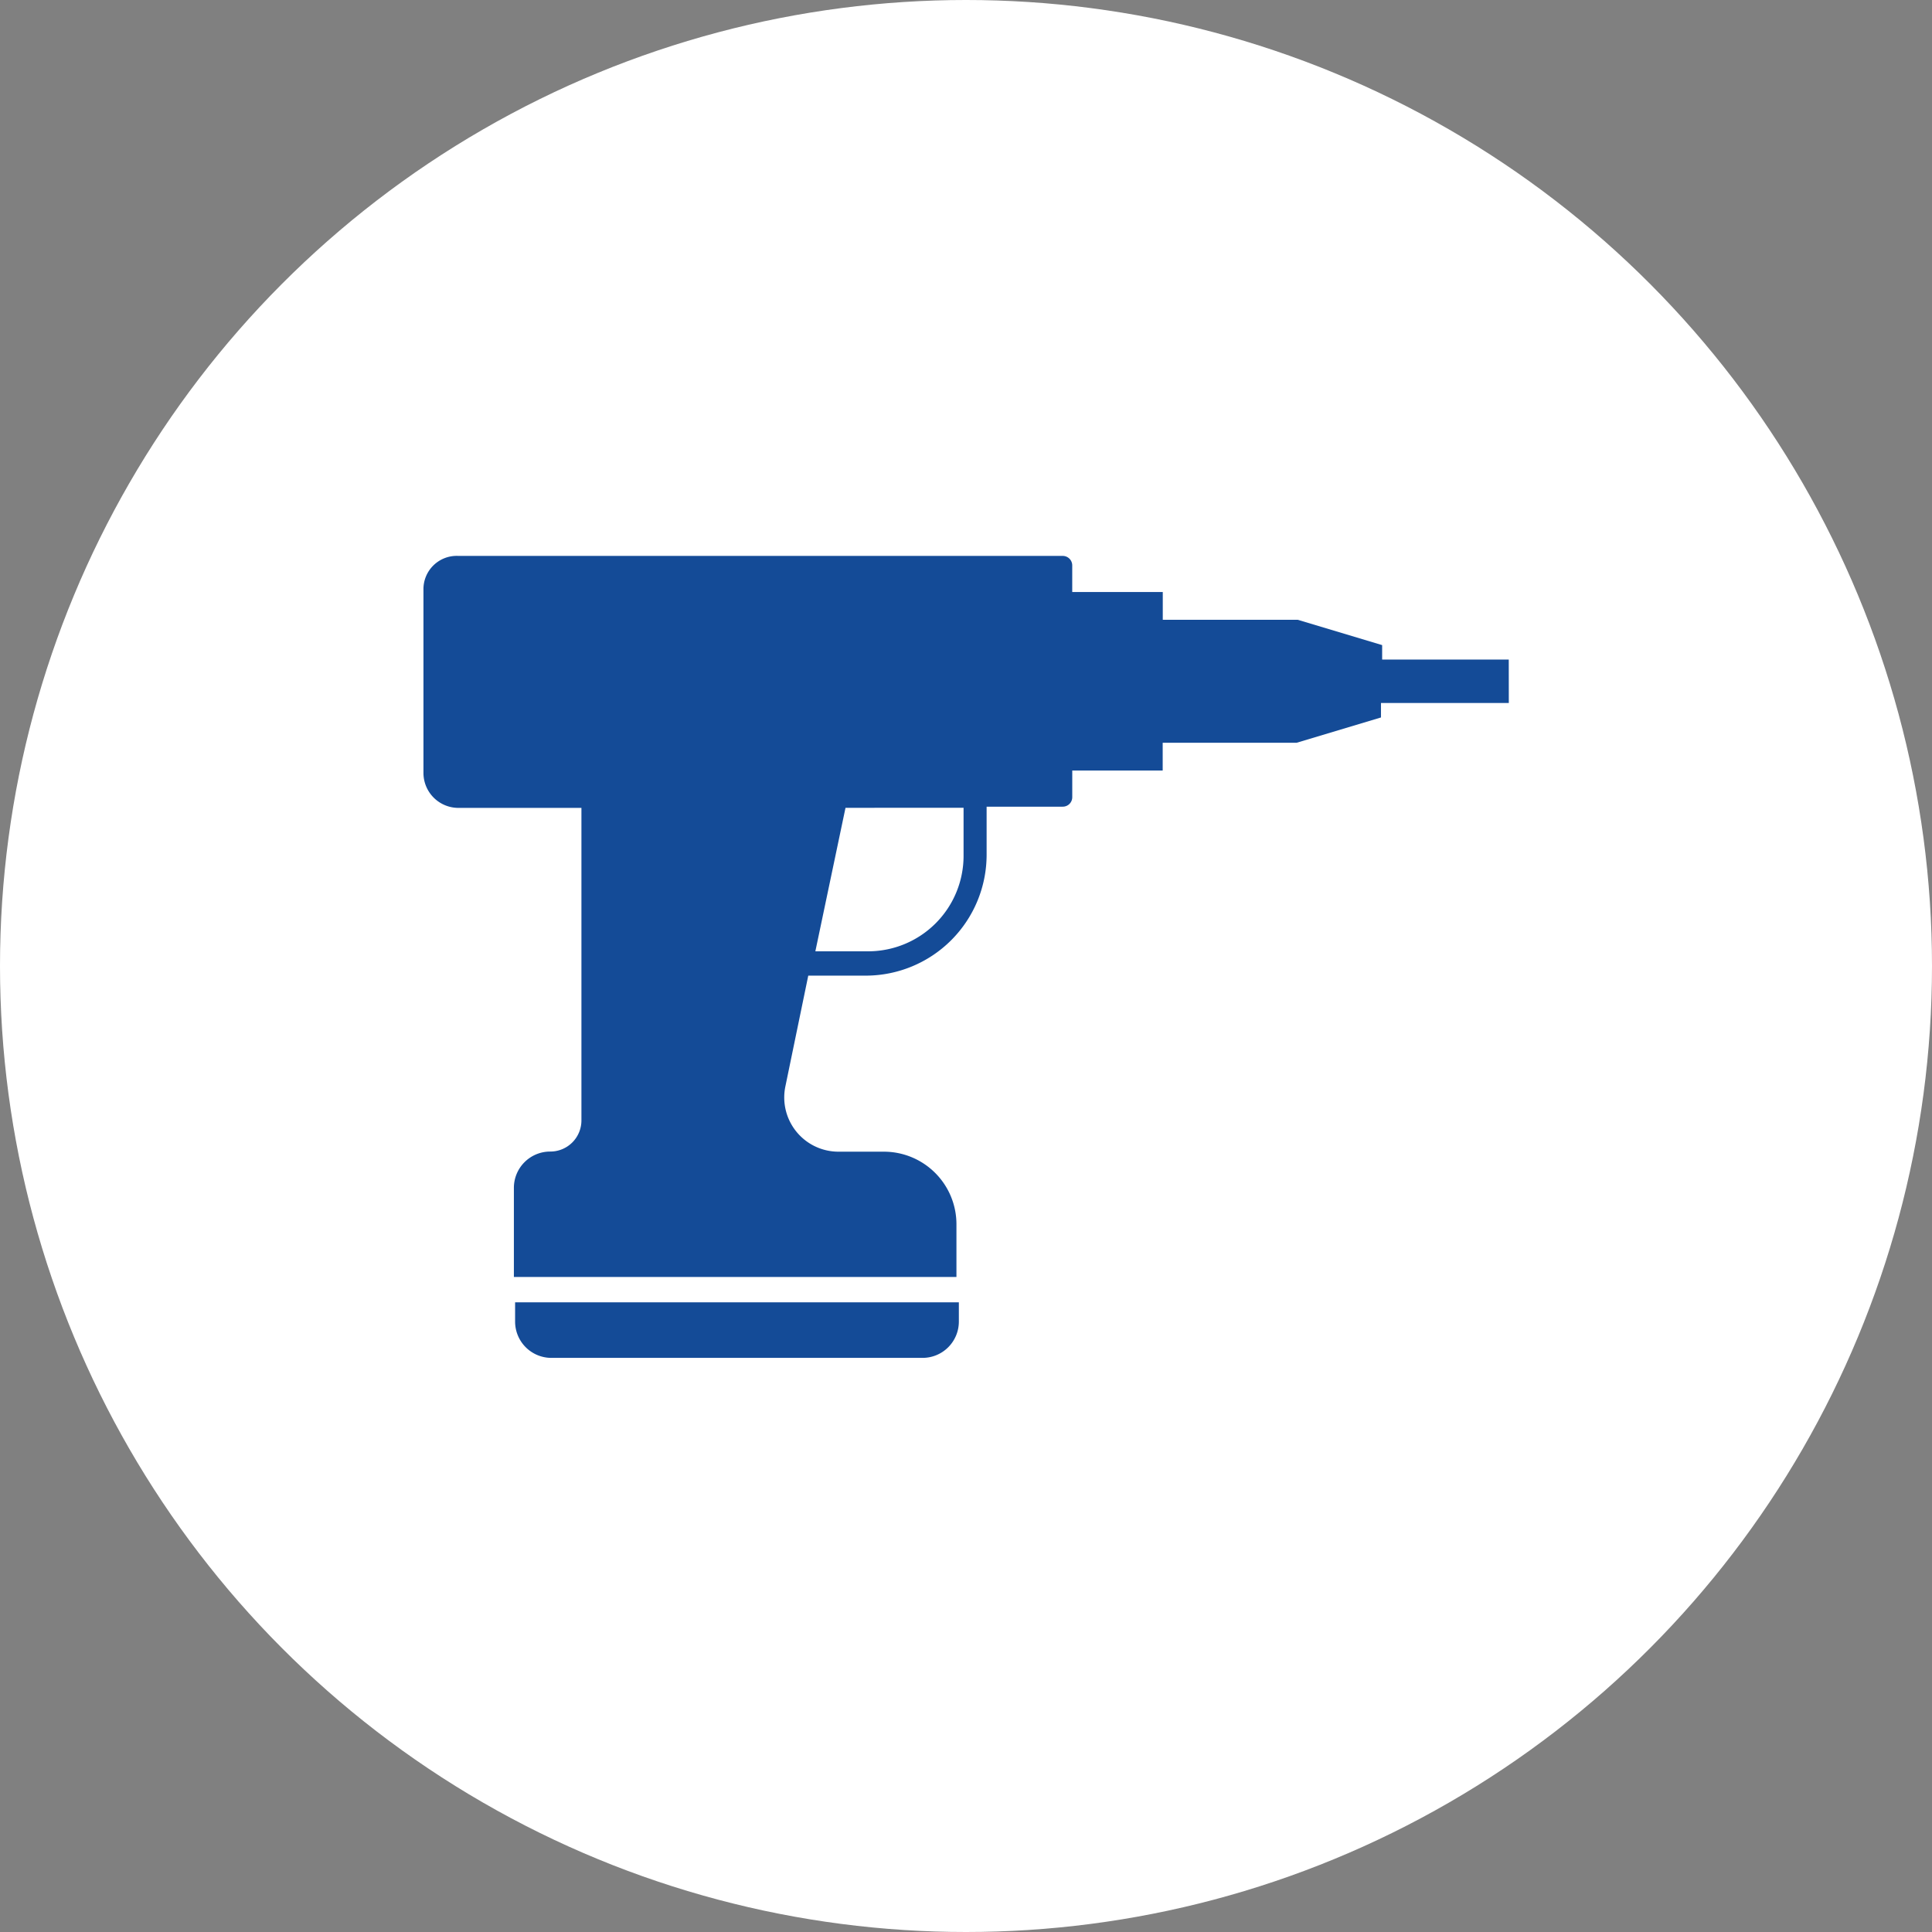
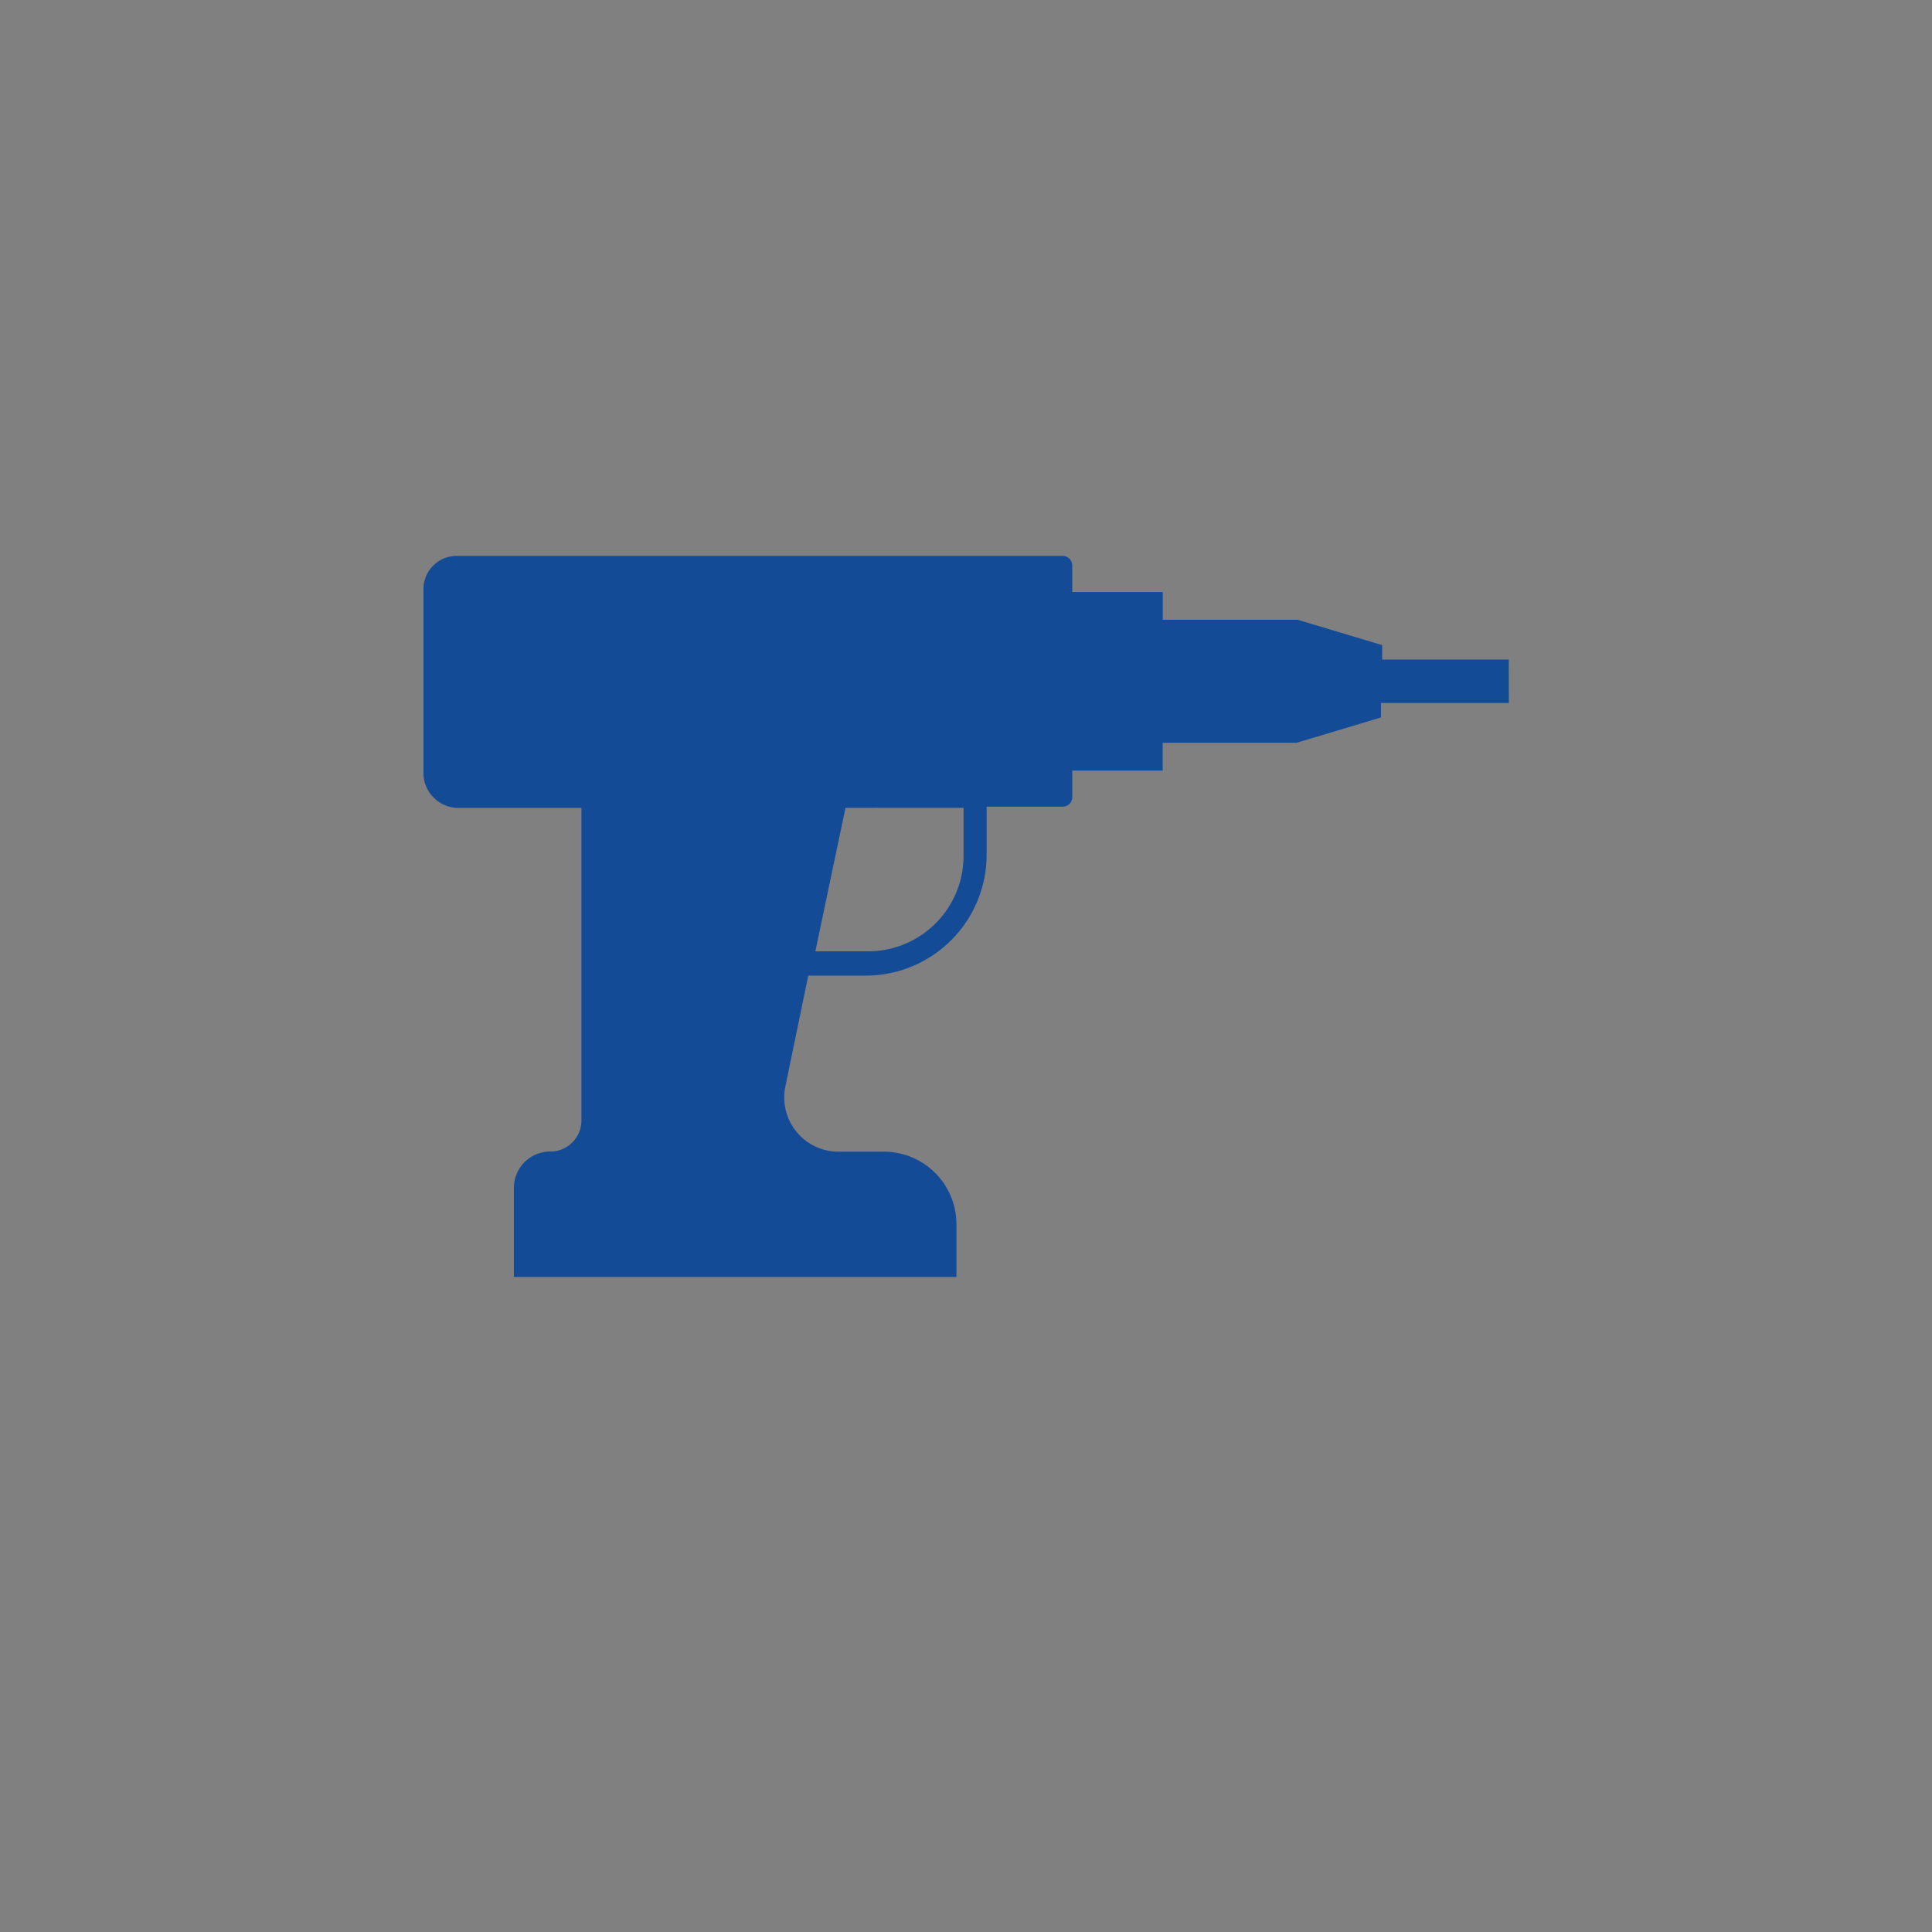
<svg xmlns="http://www.w3.org/2000/svg" width="73" height="73" viewBox="0 0 73 73">
  <rect x="0" y="0" width="73" height="73" fill="#808080" stroke="none" />
  <g id="Group_13798" data-name="Group 13798" transform="translate(-1036 -3806)">
-     <circle id="Ellipse_1978" data-name="Ellipse 1978" cx="36.5" cy="36.5" r="36.5" transform="translate(1036 3806)" fill="#fff" />
    <g id="Group_13795" data-name="Group 13795" transform="translate(-476 184)">
      <path id="Path_18261" data-name="Path 18261" d="M46.008,20.716H41.224v-.547l-3.189-.957h-5.1V18.164H29.514v-1a.359.359,0,0,0-.365-.365H6.321A1.257,1.257,0,0,0,5,18.073V25A1.322,1.322,0,0,0,6.321,26.32h4.648v11.8a1.176,1.176,0,0,1-1.185,1.185h0a1.371,1.371,0,0,0-1.367,1.367v3.372H25.139v-2a2.742,2.742,0,0,0-2.734-2.734H20.674a2.049,2.049,0,0,1-2-2.46l.866-4.192h2.187A4.57,4.57,0,0,0,26.279,28.1V26.274h2.871a.359.359,0,0,0,.365-.365v-1h3.417V23.86h5.058l3.19-.957v-.547h4.83Zm-20.6,5.6v1.823a3.607,3.607,0,0,1-3.6,3.6h-2l1.139-5.422Z" transform="translate(1523 3626.206)" fill="#144b97" />
-       <path id="Path_18262" data-name="Path 18262" d="M12.6,79.429A1.371,1.371,0,0,0,13.967,80.8H28a1.371,1.371,0,0,0,1.367-1.367V78.7H12.6Z" transform="translate(1518.863 3592.507)" fill="#144b97" />
    </g>
  </g>
</svg>